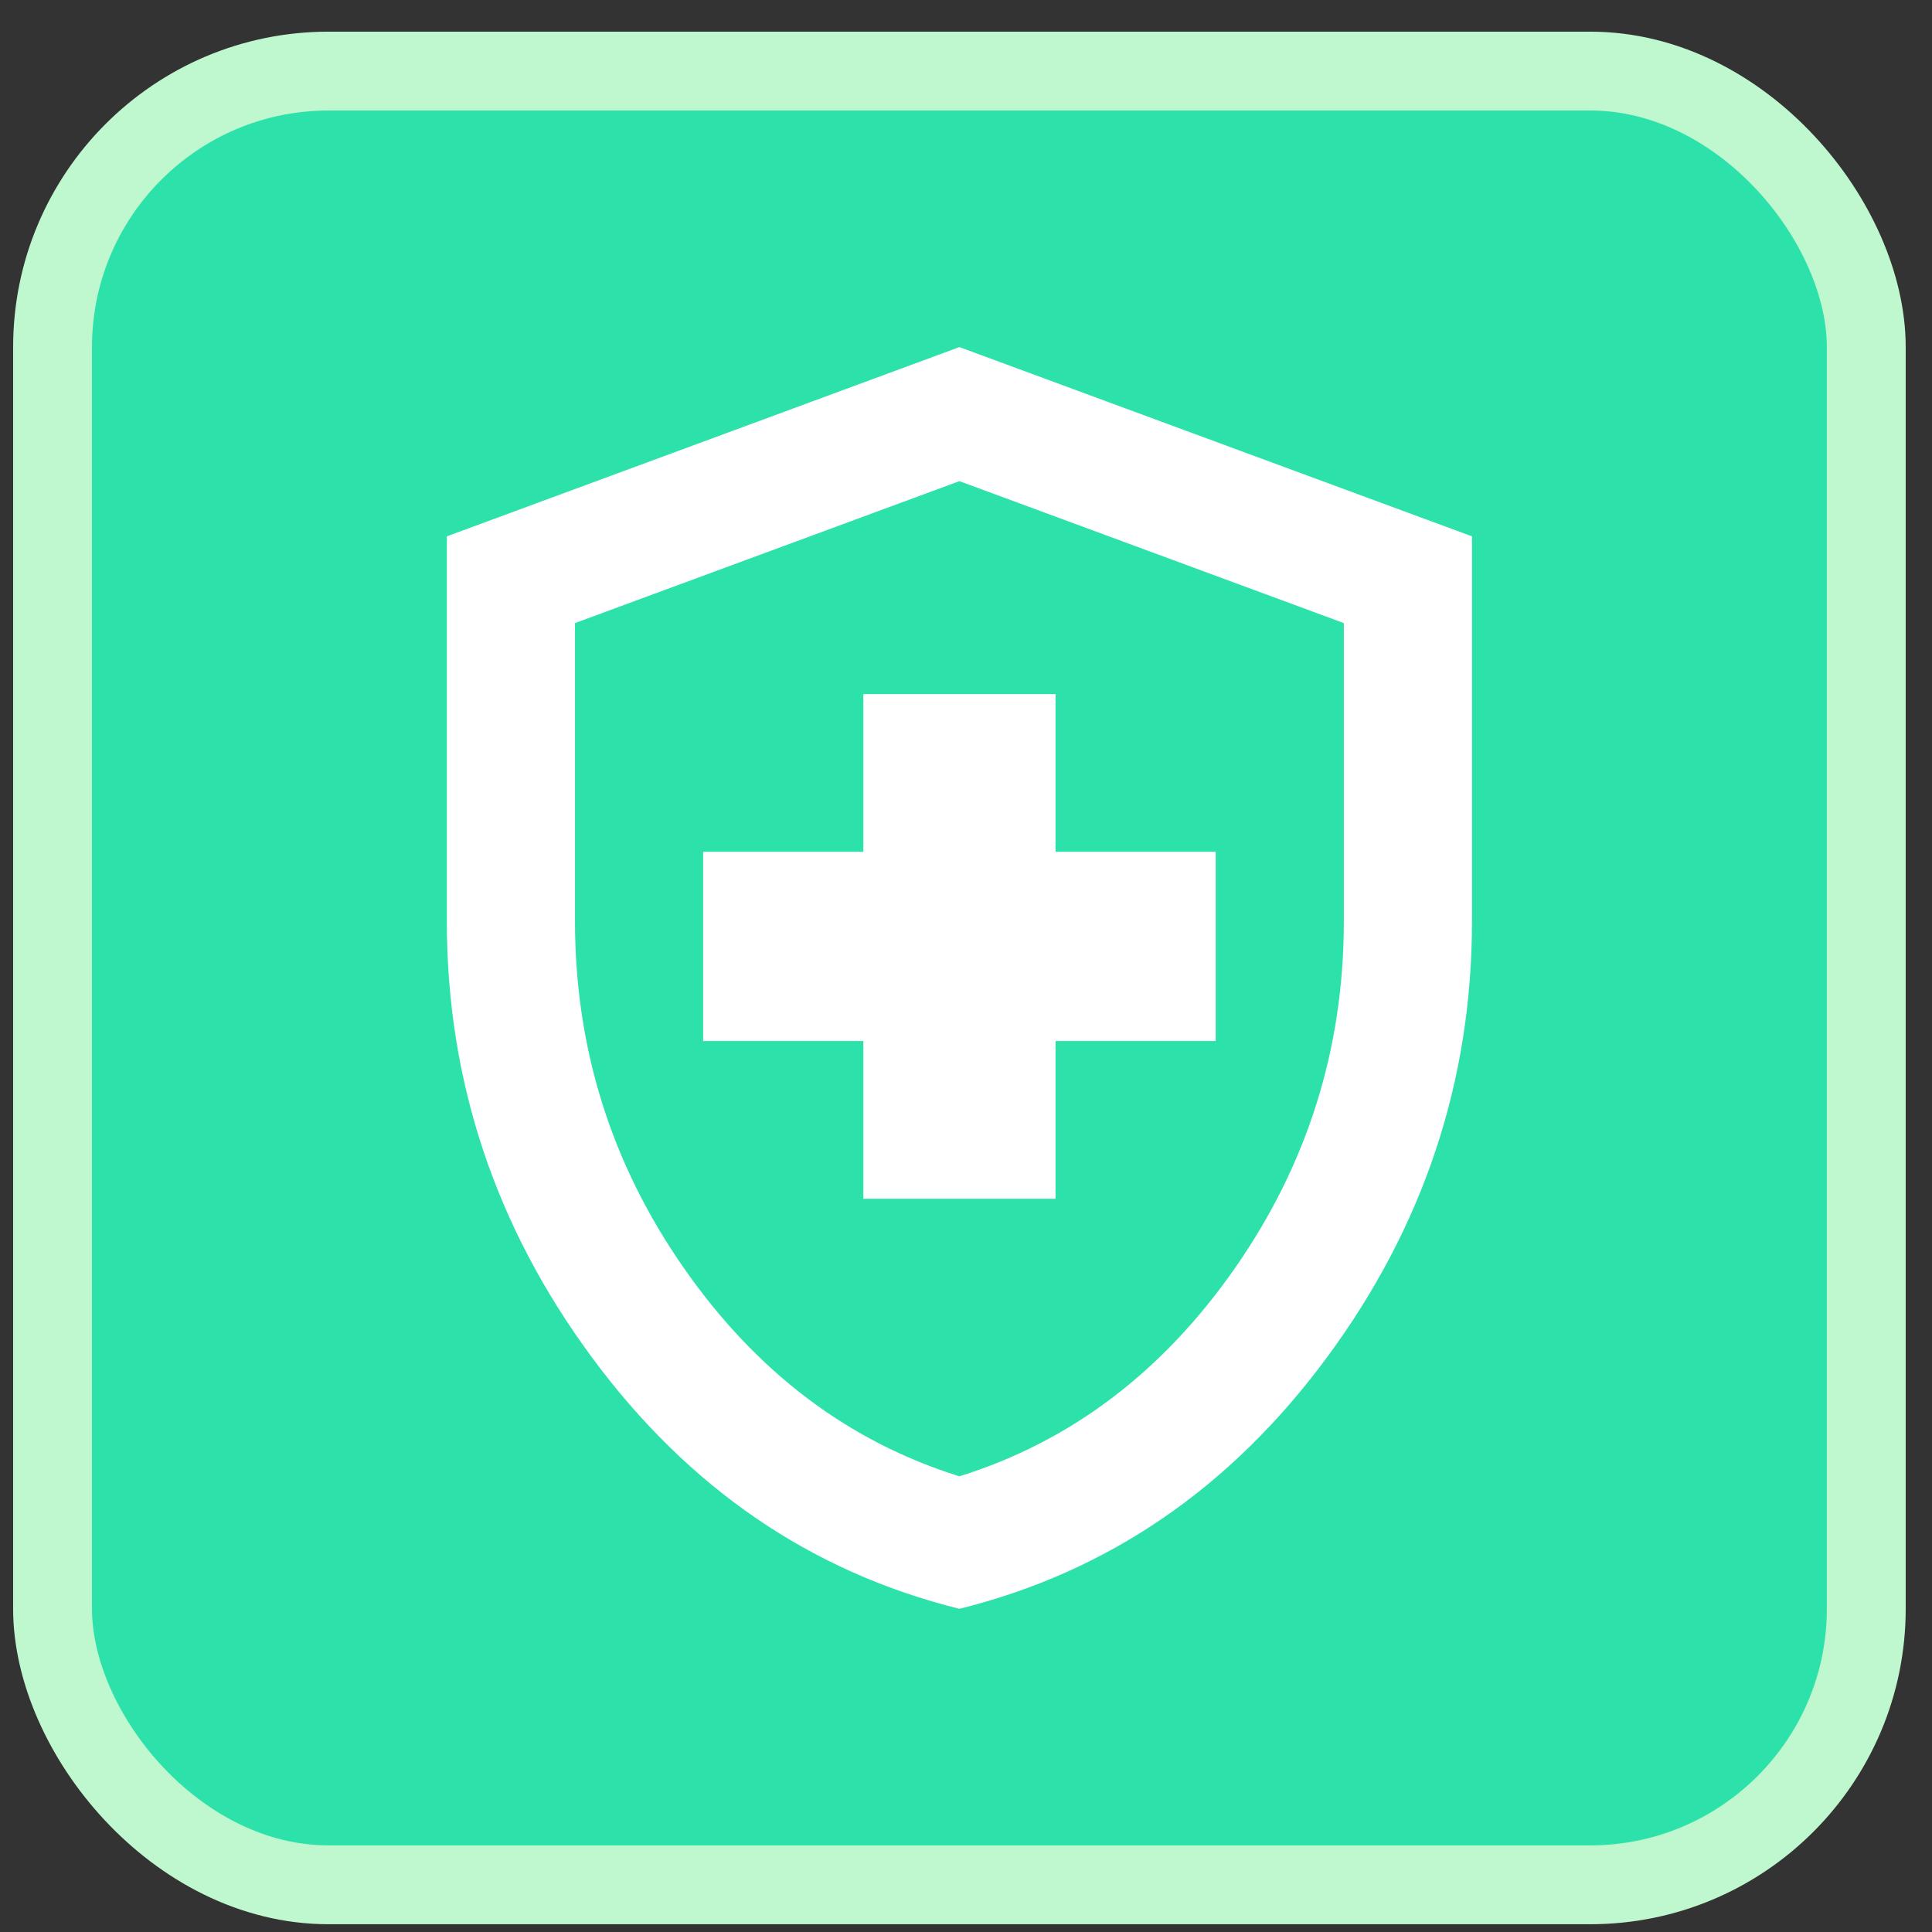
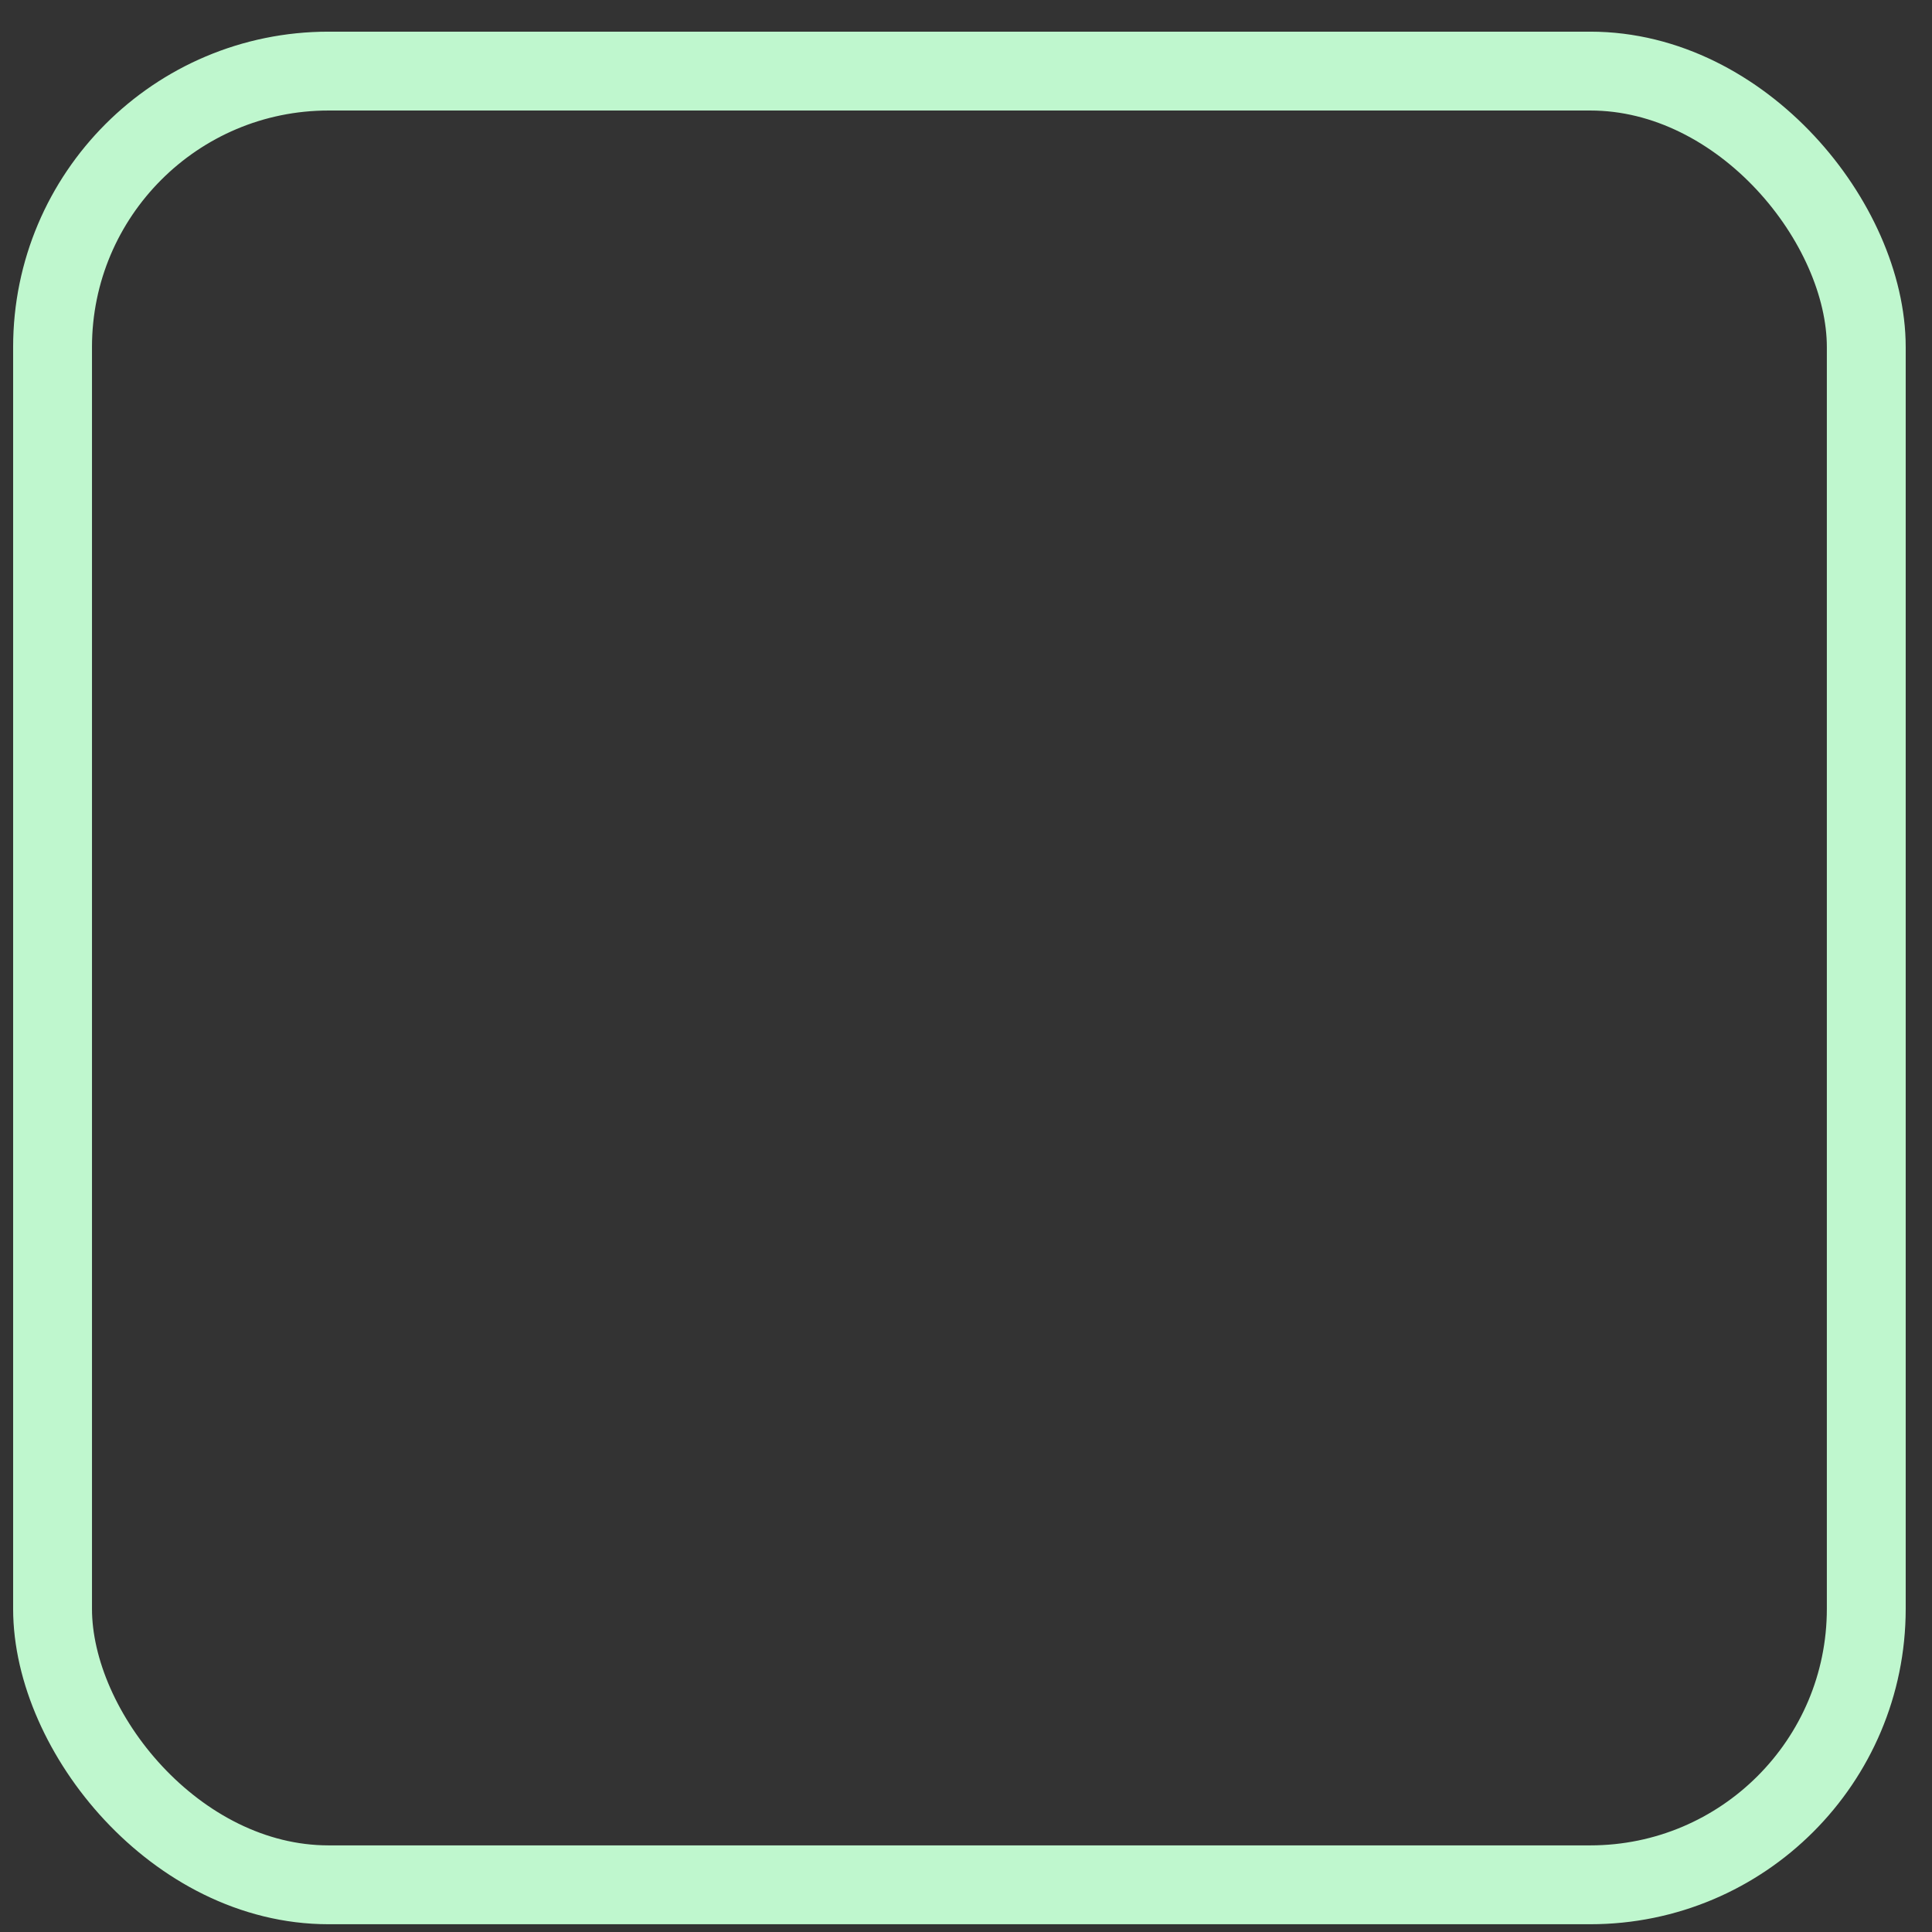
<svg xmlns="http://www.w3.org/2000/svg" width="49" height="49" viewBox="0 0 49 49" fill="none">
  <rect x="0" y="0" width="49" height="49" fill="#333333" stroke="none" />
-   <rect x="1.333" y="1.803" width="46" height="46" rx="7" fill="#2DE2AA" />
  <rect x="1.333" y="1.803" width="46" height="46" rx="7" stroke="#BFF7CE" stroke-width="2" />
-   <path d="M21.896 30.403H26.771V26.403H30.833V21.603H26.771V17.603H21.896V21.603H17.833V26.403H21.896V30.403ZM24.333 40.803C20.569 39.869 17.461 37.743 15.01 34.423C12.559 31.103 11.333 27.416 11.333 23.363V13.603L24.333 8.803L37.333 13.603V23.363C37.333 27.416 36.108 31.103 33.657 34.423C31.206 37.743 28.098 39.869 24.333 40.803ZM24.333 37.443C27.15 36.563 29.479 34.803 31.321 32.163C33.163 29.523 34.083 26.589 34.083 23.363V15.803L24.333 12.203L14.583 15.803V23.363C14.583 26.589 15.504 29.523 17.346 32.163C19.188 34.803 21.517 36.563 24.333 37.443Z" fill="white" />
</svg>